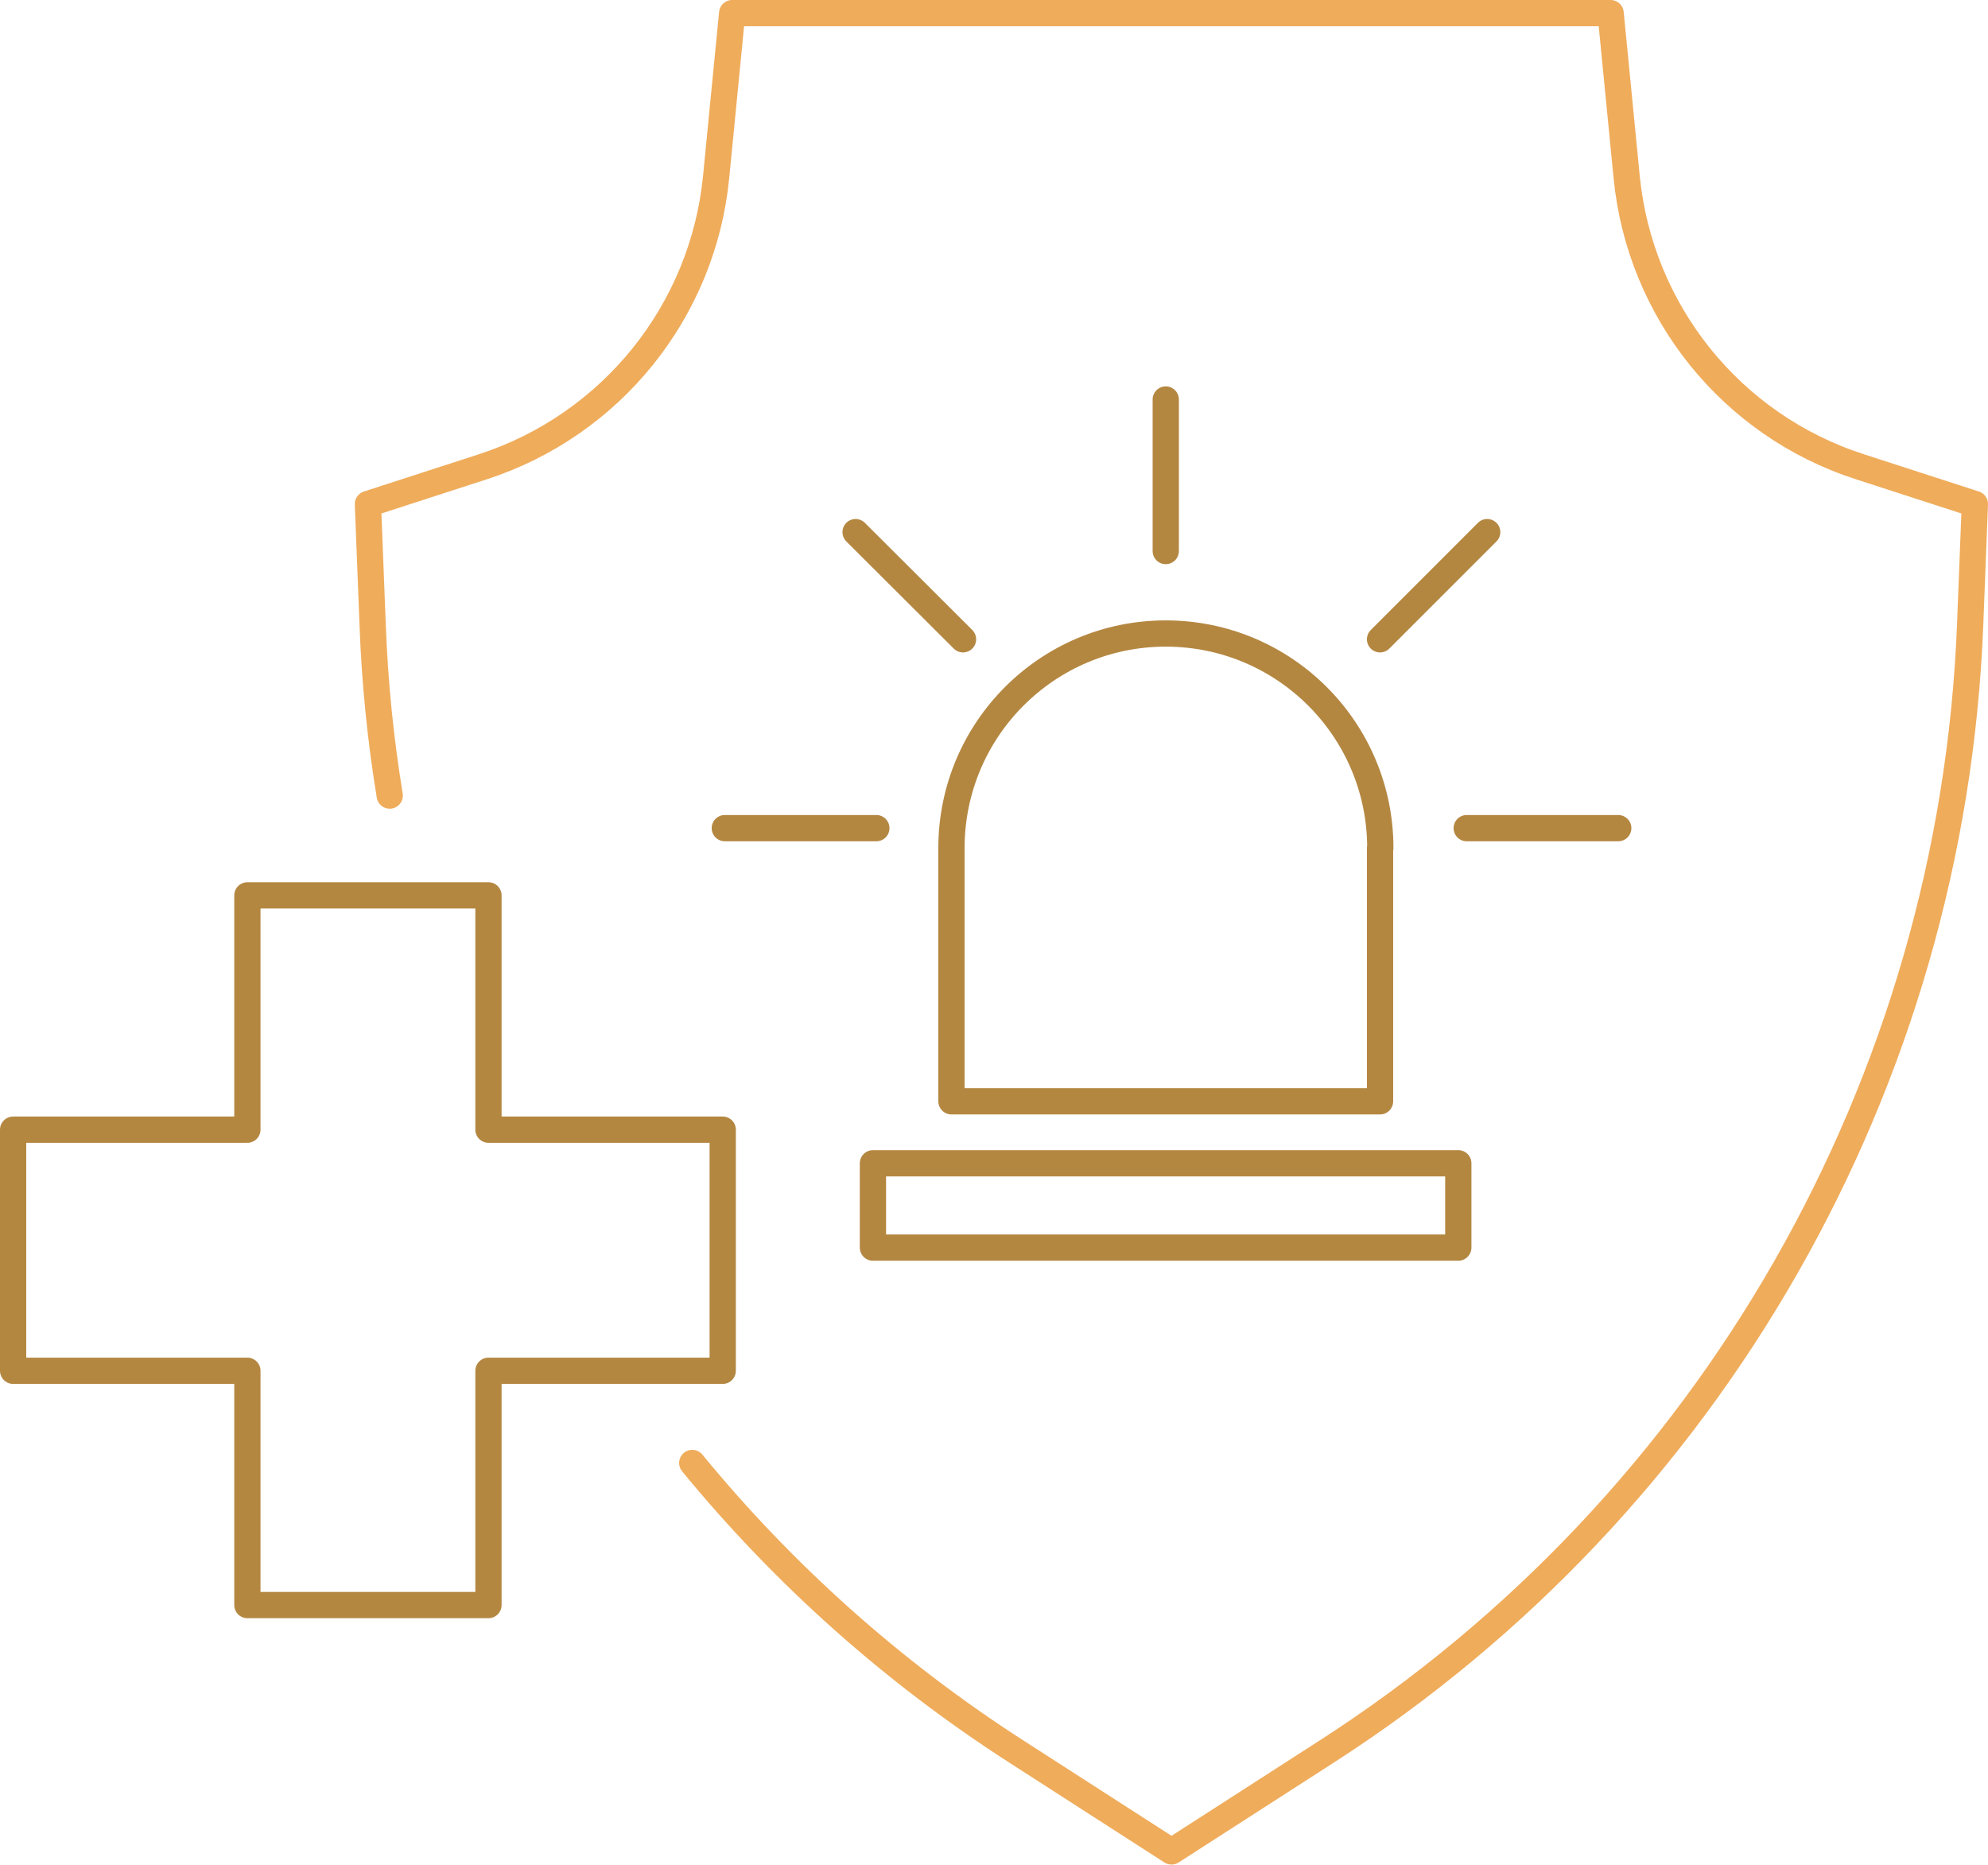
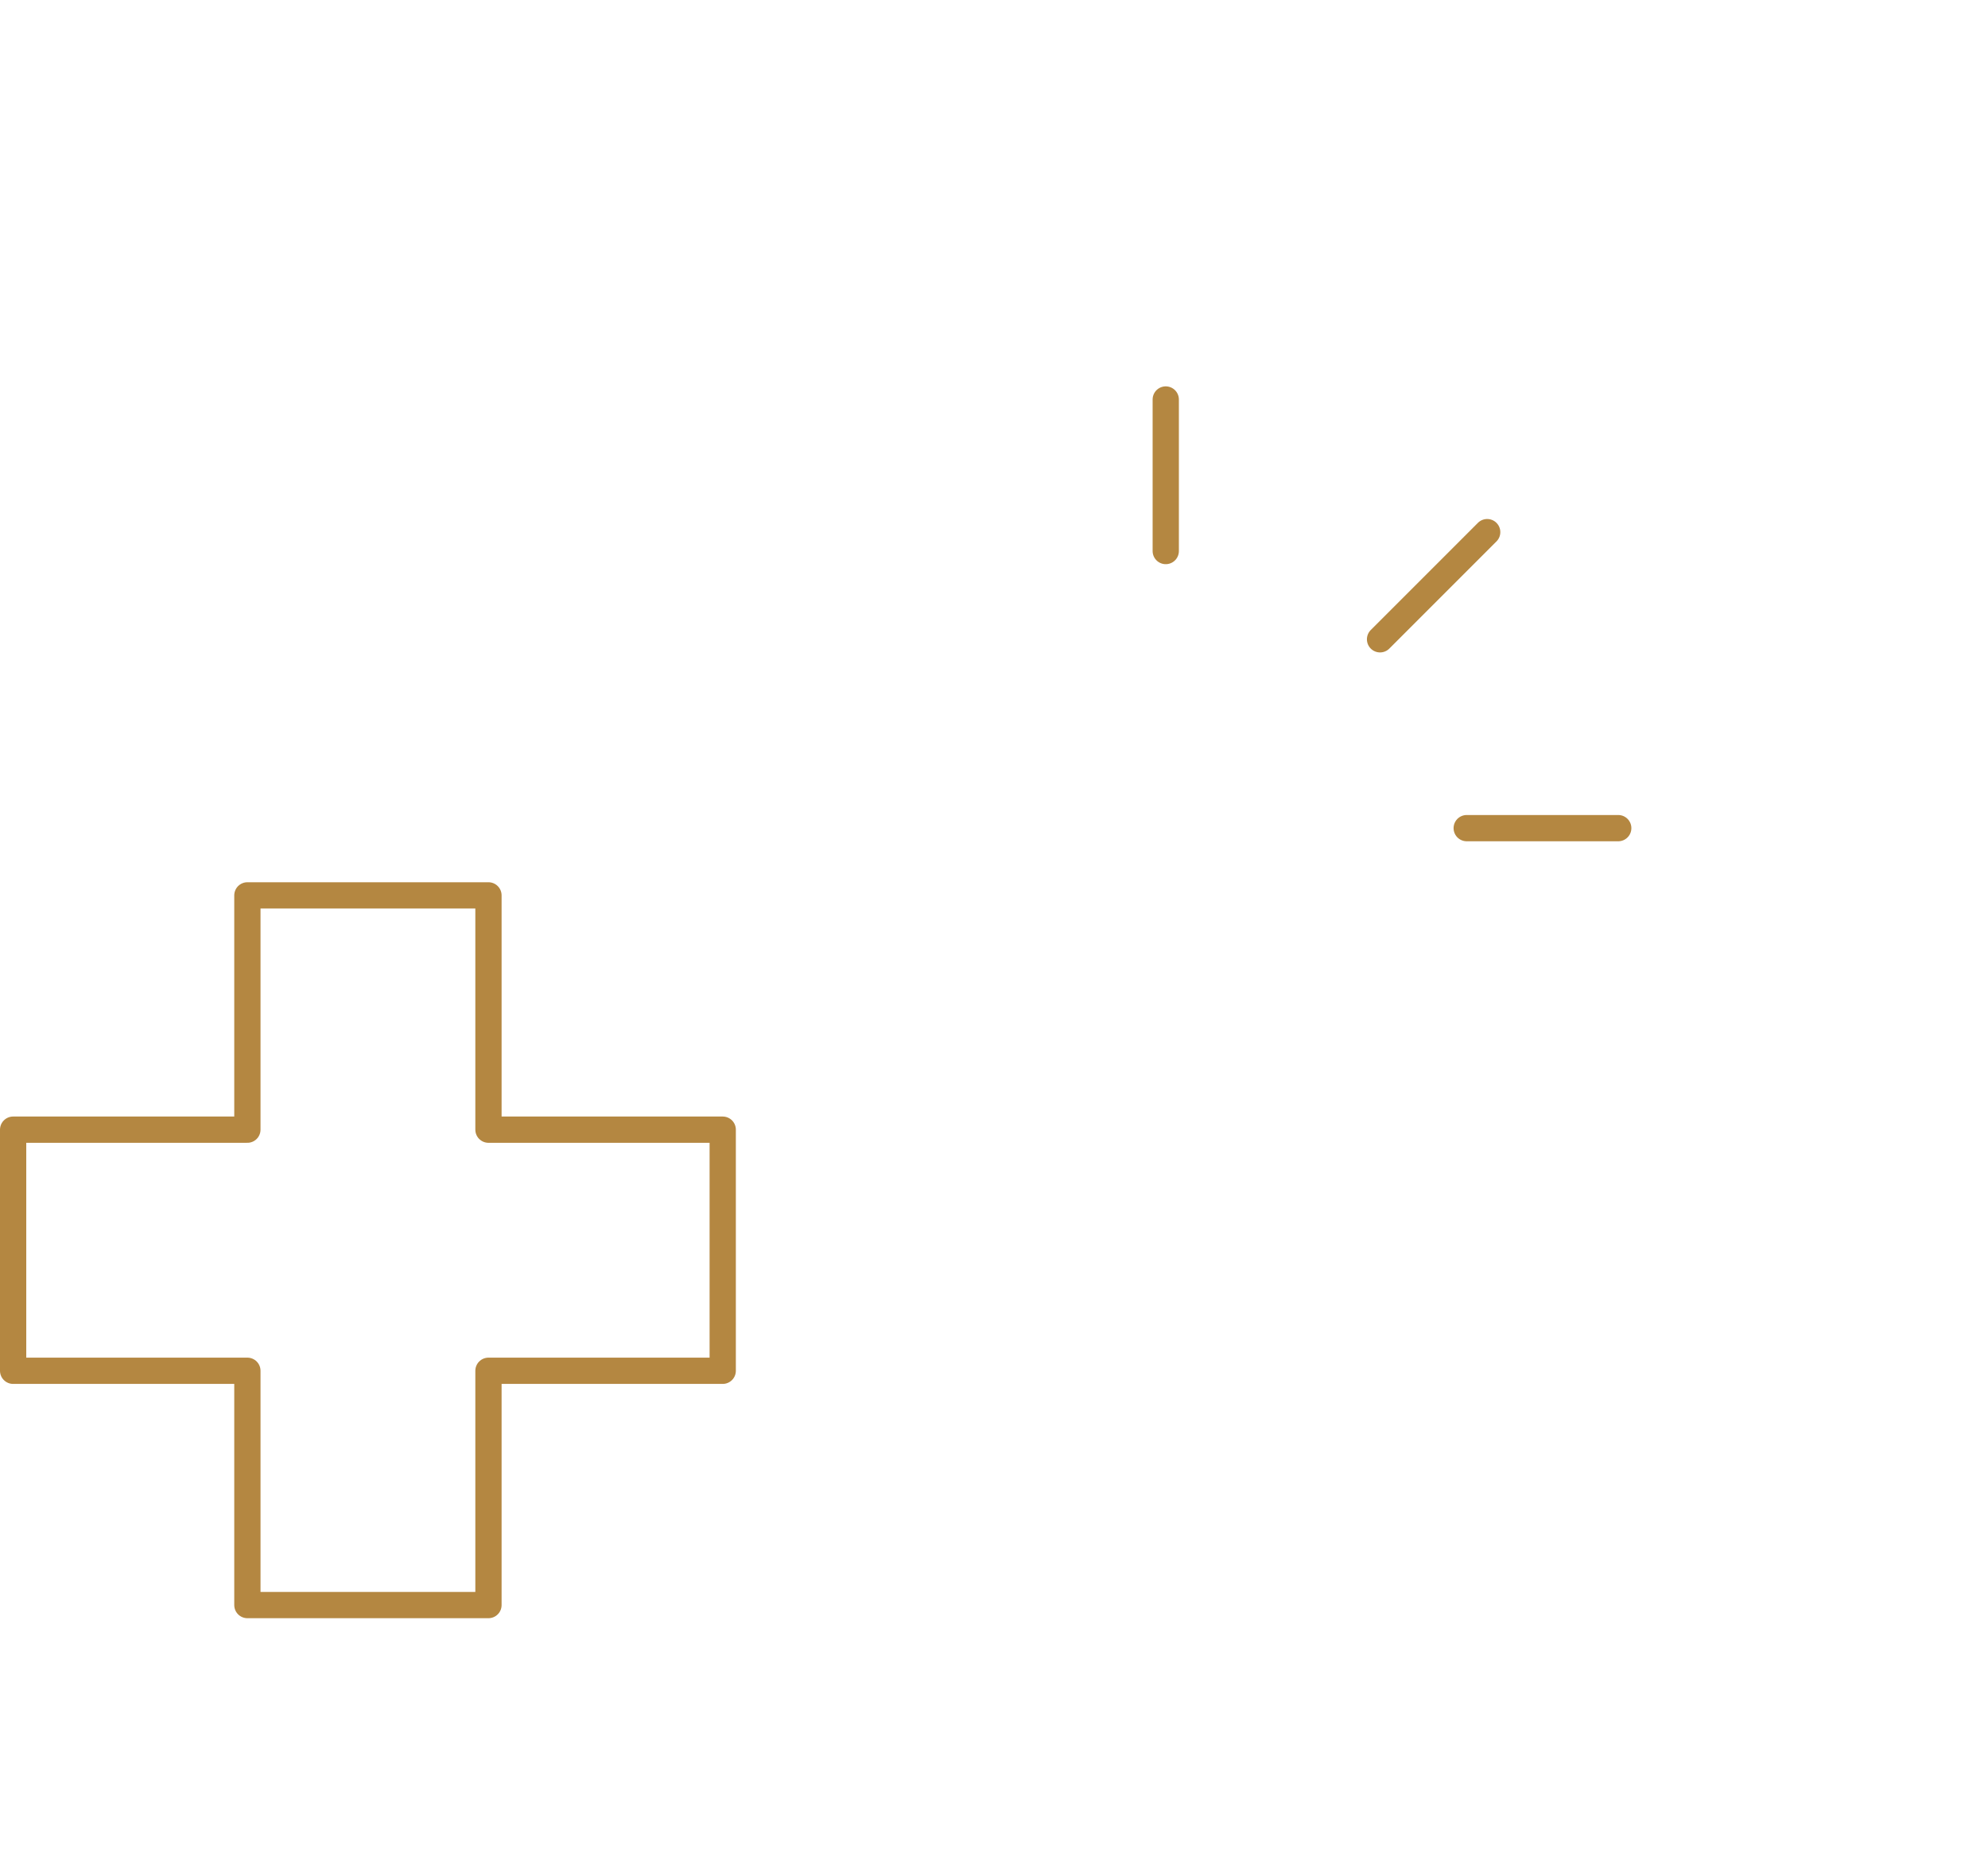
<svg xmlns="http://www.w3.org/2000/svg" id="Layer_2" viewBox="0 0 75.7 71">
  <defs>
    <style>
      .cls-1 {
        stroke: #b48741;
      }

      .cls-1, .cls-2 {
        fill: none;
        stroke-linecap: round;
        stroke-linejoin: round;
      }

      .cls-2 {
        stroke: #efac5b;
      }
    </style>
  </defs>
  <g id="Layer_1-2" data-name="Layer_1">
    <g>
-       <path class="cls-2" d="M14.84,30.29c-.35-2.14-.57-4.31-.65-6.5l-.18-4.6,4.38-1.42c4.89-1.59,8.38-5.92,8.88-11.04l.61-6.23h33.45l.61,6.23c.5,5.12,3.98,9.46,8.88,11.04l4.38,1.42-.18,4.6c-.68,17.42-9.84,33.46-24.49,42.89l-5.92,3.81-5.92-3.81c-4.71-3.03-8.86-6.75-12.33-10.98" />
      <polygon class="cls-1" points="27.52 52.19 18.6 52.19 18.6 61.11 9.42 61.11 9.42 52.19 .5 52.19 .5 43.01 9.42 43.01 9.42 34.09 18.6 34.09 18.6 43.01 27.52 43.01 27.52 52.19" />
      <g>
-         <rect class="cls-1" x="33.24" y="44.29" width="22.29" height="3.21" />
-         <path class="cls-1" d="M52.55,32.29v9.64h-16.32v-9.64c0-4.51,3.65-8.17,8.16-8.17s8.17,3.65,8.17,8.17Z" />
        <line class="cls-1" x1="44.39" y1="15.21" x2="44.39" y2="20.98" />
        <line class="cls-1" x1="56.63" y1="20.26" x2="52.55" y2="24.34" />
        <line class="cls-1" x1="61.62" y1="31.53" x2="55.85" y2="31.53" />
-         <line class="cls-1" x1="32.58" y1="20.26" x2="36.67" y2="24.34" />
-         <line class="cls-1" x1="27.6" y1="31.53" x2="33.37" y2="31.53" />
      </g>
    </g>
  </g>
</svg>